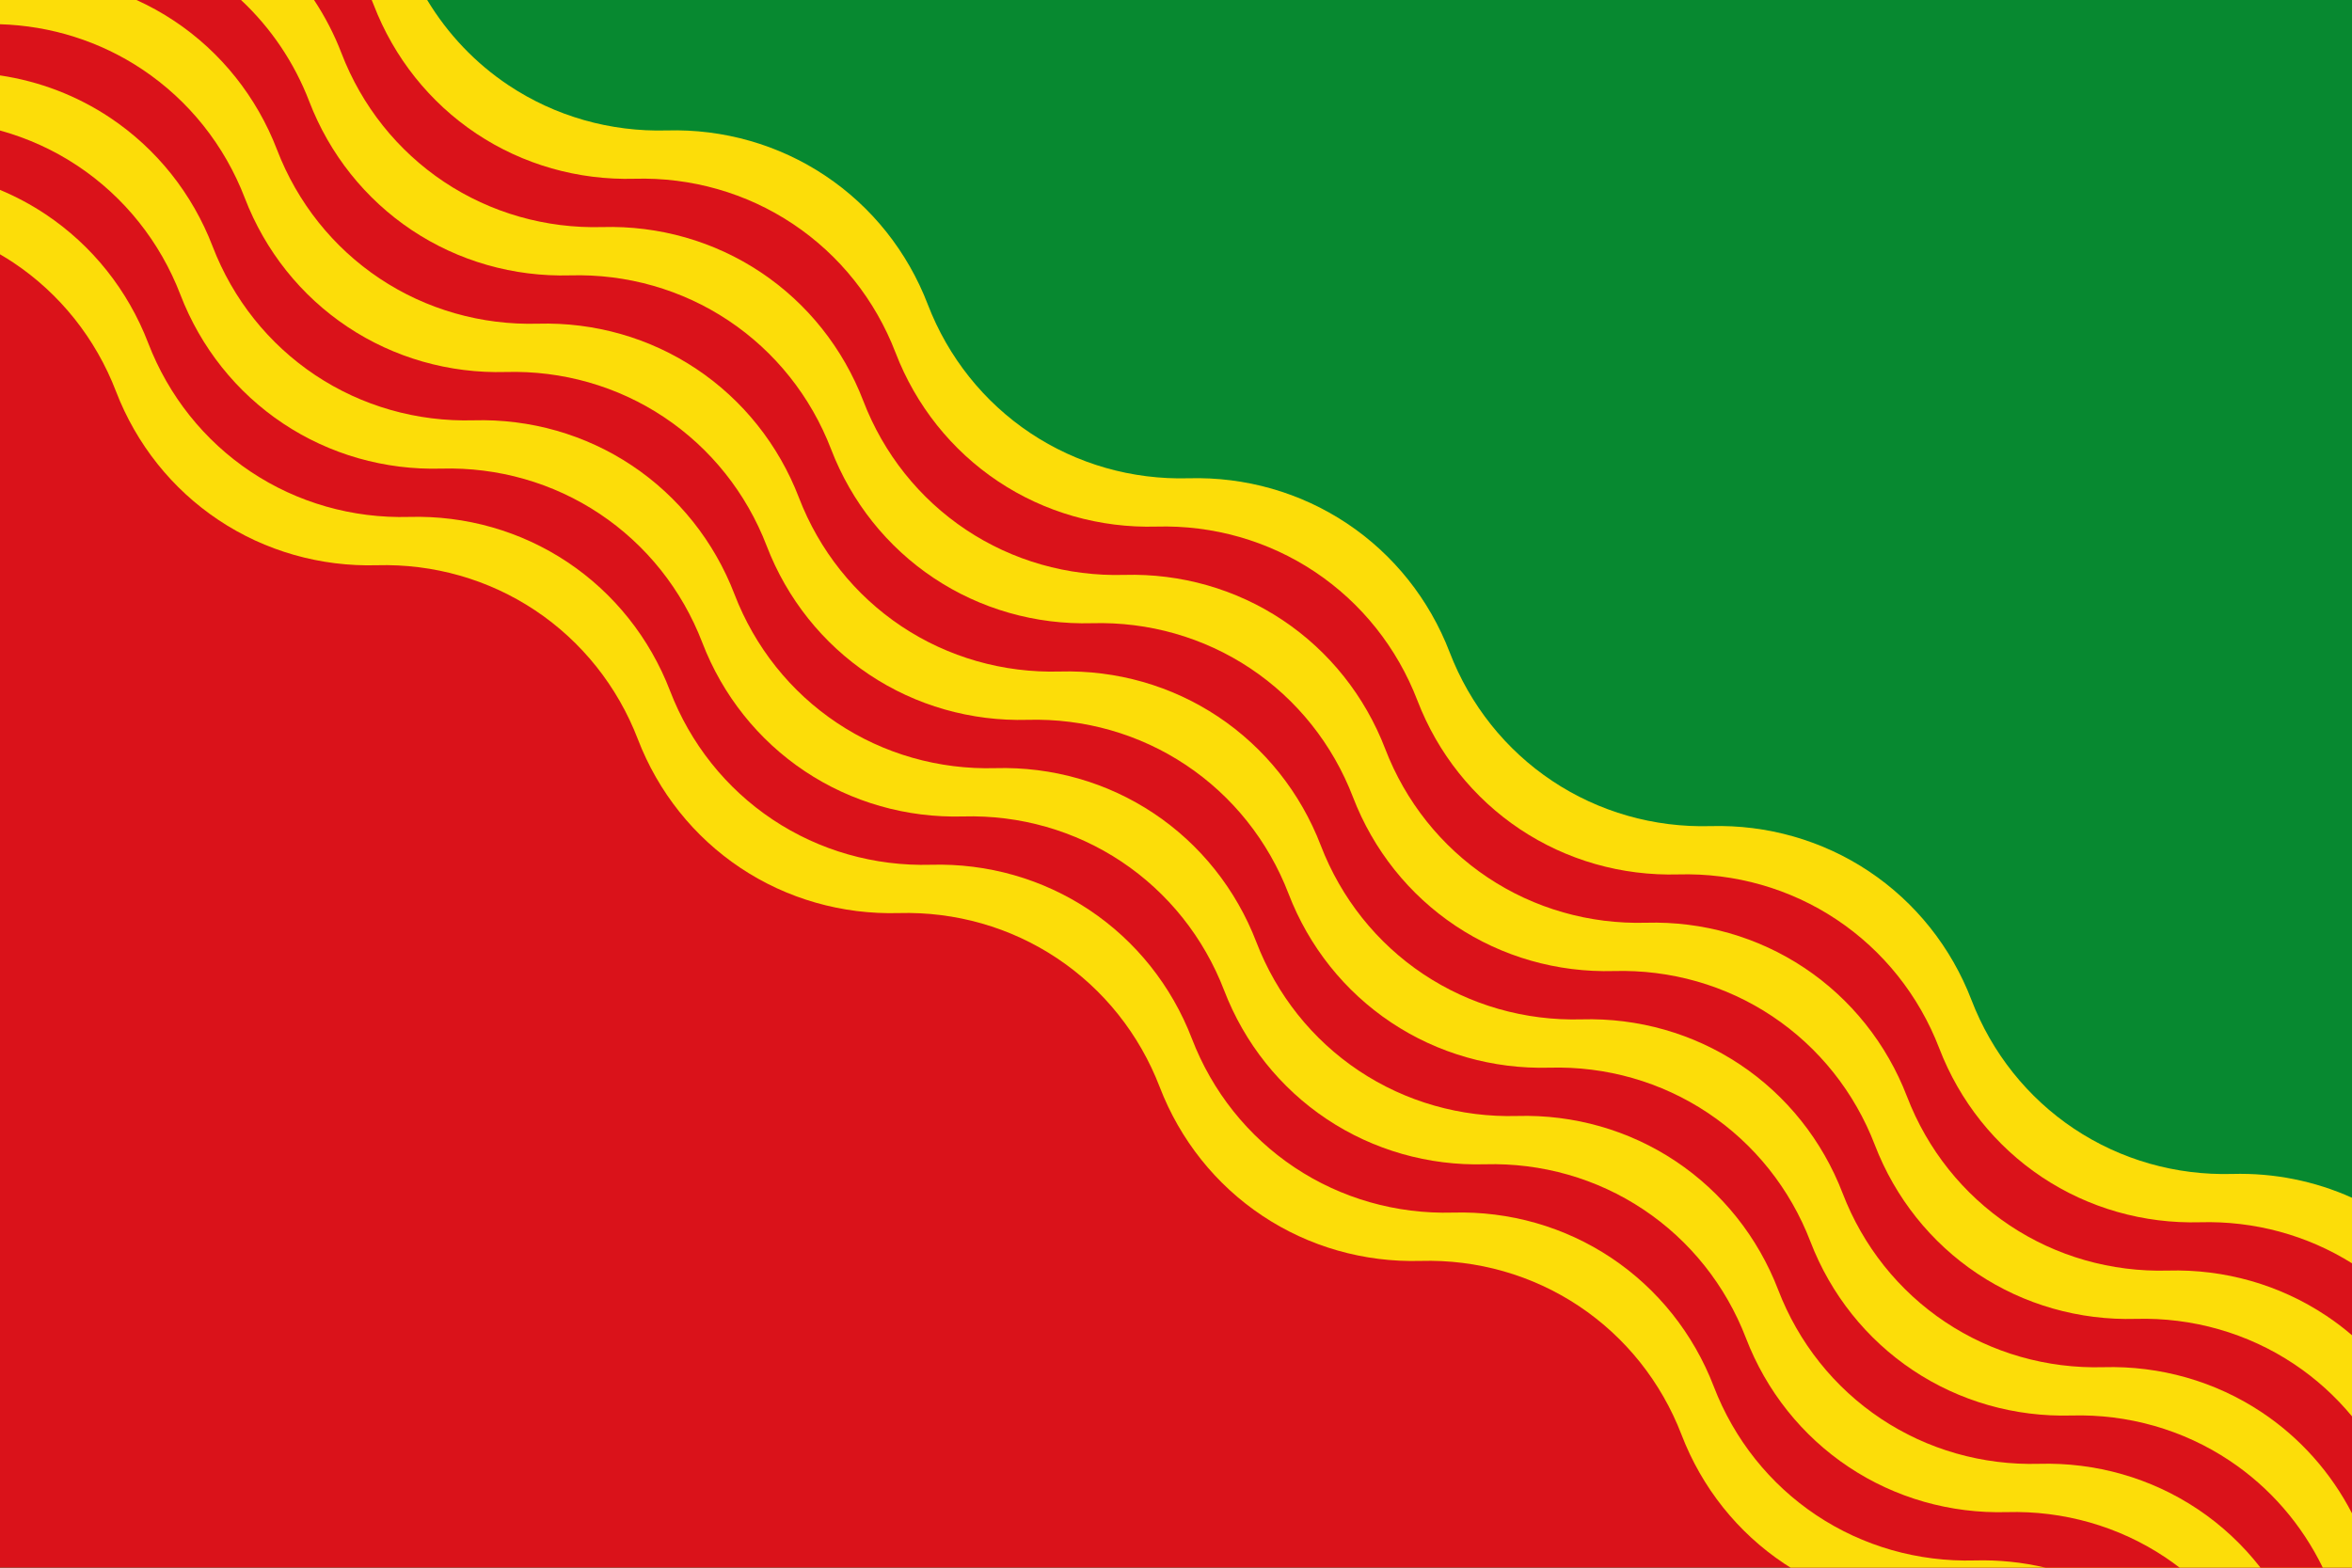
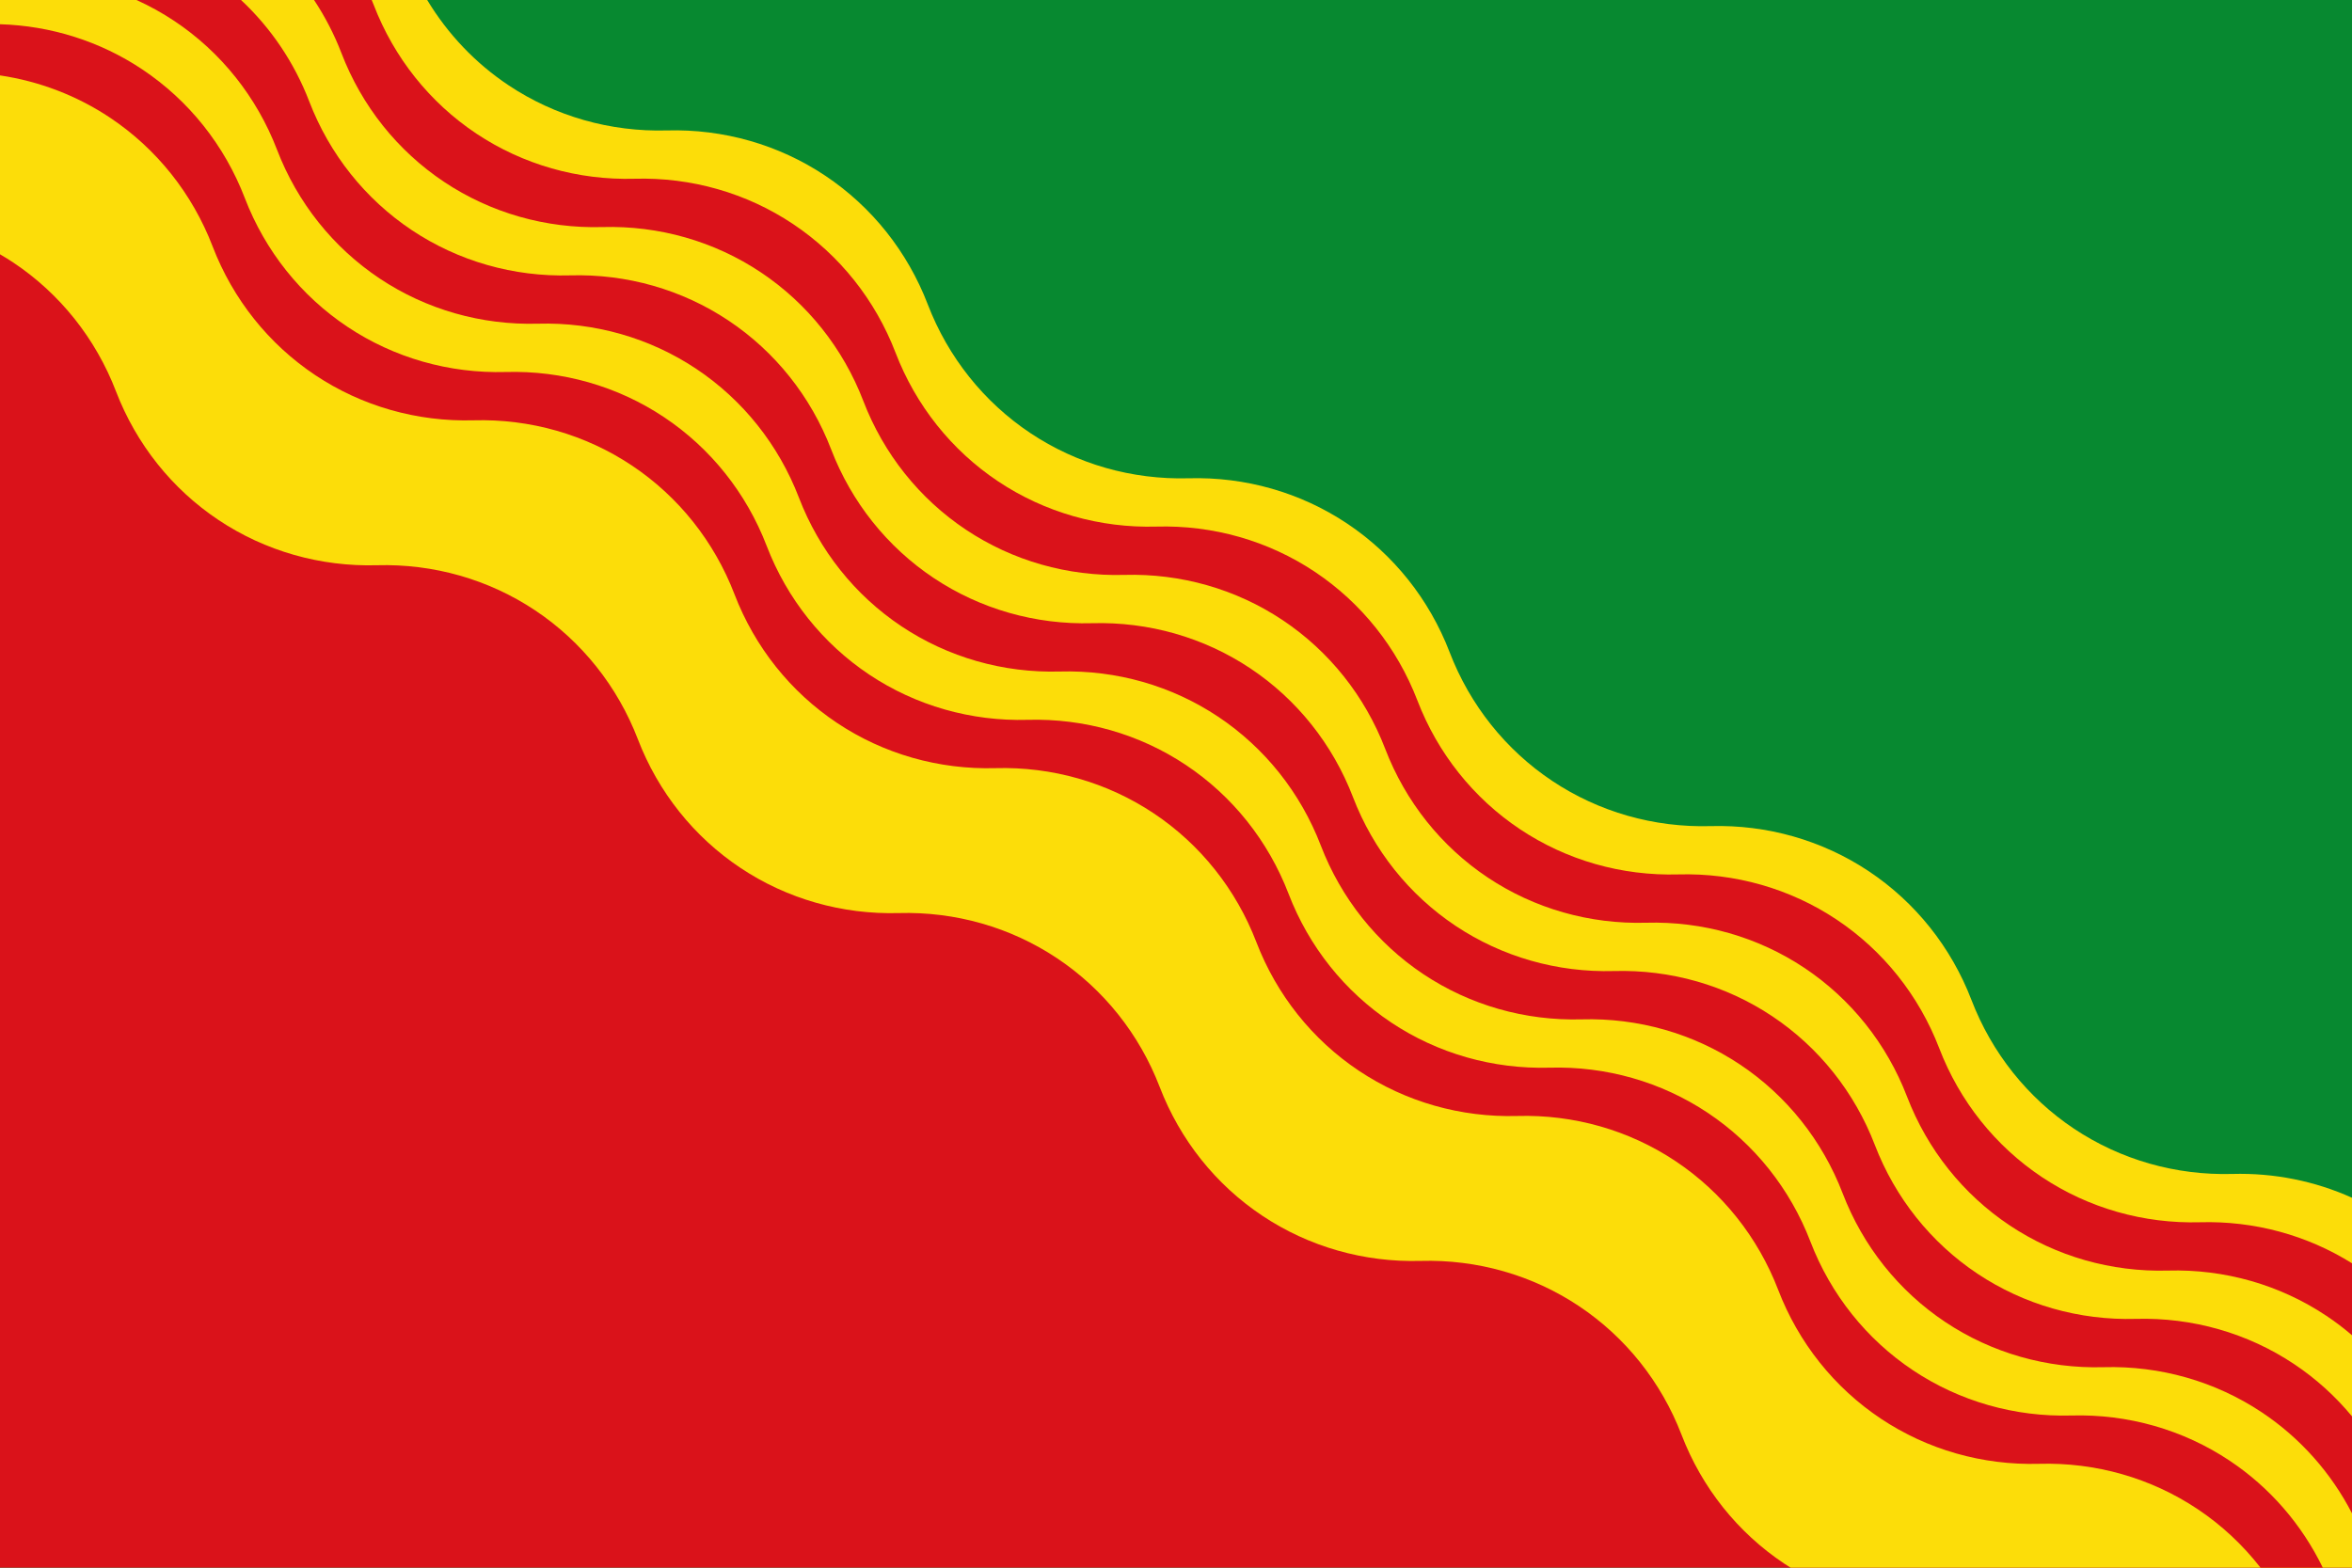
<svg xmlns="http://www.w3.org/2000/svg" viewBox="0 0 750 500">
  <g>
    <path d="m0 0v500h750v-500z" fill="#078930" />
    <path d="m0 0v500h750z" fill="#da121a" />
    <path d="m0 0v81.107c1.44.843 2.866 1.713 4.26 2.643 14.842 9.896 26.245 24.203 32.721 41.057s17.877 31.164 32.721 41.059 32.437 14.917 50.484 14.412 35.642 4.516 50.484 14.412 26.245 24.205 32.721 41.059 17.877 31.162 32.721 41.057 32.437 14.917 50.484 14.412 35.642 4.518 50.484 14.414 26.245 24.203 32.721 41.057 17.877 31.162 32.721 41.057 32.437 14.917 50.484 14.412 35.642 4.518 50.484 14.414 26.245 24.203 32.721 41.057 17.877 31.162 32.721 41.057c.679.453 1.37.884 2.061 1.316h179.008v-117.986c-11.86-5.339-24.873-7.963-38.135-7.592-18.048.505-35.641-4.518-50.484-14.412-14.843-9.895-26.245-24.205-32.721-41.059s-17.878-31.161-32.721-41.057-32.437-14.917-50.484-14.412-35.641-4.52-50.484-14.414c-14.843-9.895-26.245-24.203-32.721-41.057-6.475-16.854-17.878-31.161-32.721-41.057s-32.437-14.917-50.484-14.412-35.641-4.52-50.484-14.414c-14.843-9.895-26.245-24.203-32.721-41.057-6.475-16.854-17.878-31.161-32.721-41.057s-32.437-14.919-50.484-14.414c-18.048.505-35.641-4.518-50.484-14.412-10.571-7.047-19.384-16.34-25.928-27.189h-136.223z" fill="#fcdd09" />
    <path d="m100.144 0c3.49 5.273 6.434 10.945 8.74 16.949 6.475 16.854 17.879 31.162 32.723 41.057 14.843 9.895 32.435 14.919 50.482 14.414 18.048-.505 35.642 4.516 50.484 14.412s26.245 24.203 32.721 41.057 17.879 31.162 32.723 41.057c14.843 9.895 32.435 14.919 50.482 14.414 18.048-.505 35.642 4.516 50.484 14.412s26.245 24.203 32.721 41.057c6.475 16.854 17.879 31.164 32.723 41.059 14.843 9.895 32.435 14.917 50.482 14.412s35.642 4.516 50.484 14.412 26.245 24.205 32.721 41.059 17.879 31.162 32.723 41.057c14.843 9.895 32.435 14.917 50.482 14.412s35.642 4.516 50.484 14.412c2.865 1.91 5.598 3.988 8.195 6.213v-22.947c-14.395-9.009-31.191-13.568-48.406-13.086-18.048.505-35.641-4.518-50.484-14.412-14.843-9.895-26.245-24.205-32.721-41.059s-17.878-31.161-32.721-41.057c-14.842-9.896-32.437-14.917-50.484-14.412-18.048.505-35.641-4.52-50.484-14.414-14.843-9.895-26.245-24.203-32.721-41.057-6.475-16.854-17.878-31.161-32.721-41.057s-32.437-14.917-50.484-14.412-35.641-4.52-50.484-14.414c-14.843-9.895-26.245-24.203-32.721-41.057s-17.878-31.161-32.721-41.057-32.437-14.919-50.484-14.414c-18.048.505-35.641-4.518-50.484-14.412-14.843-9.895-26.245-24.203-32.721-41.057-.199-.518-.417-1.028-.625-1.541h-18.389z" fill="#da121a" />
    <path d="m43.527 0c4.189 1.902 8.235 4.137 12.092 6.709 14.842 9.896 26.247 24.203 32.723 41.057s17.877 31.162 32.721 41.057 32.437 14.919 50.484 14.414c18.048-.505 35.64 4.516 50.482 14.412s26.247 24.203 32.723 41.057 17.877 31.162 32.721 41.057 32.437 14.919 50.484 14.414 35.64 4.516 50.482 14.412 26.247 24.203 32.723 41.057 17.877 31.164 32.721 41.059 32.437 14.917 50.484 14.412 35.642 4.516 50.484 14.412 26.245 24.205 32.721 41.059 17.877 31.162 32.721 41.057 32.437 14.917 50.484 14.412c18.048-.505 35.642 4.518 50.484 14.414 12.165 8.111 22.014 19.188 28.738 32.199v-30.934c-5.299-6.399-11.498-12.027-18.467-16.674-14.842-9.896-32.437-14.919-50.484-14.414-18.048.505-35.641-4.518-50.484-14.412-14.843-9.895-26.245-24.203-32.721-41.057-6.475-16.854-17.878-31.163-32.721-41.059s-32.437-14.917-50.484-14.412-35.641-4.518-50.484-14.412c-14.843-9.895-26.245-24.205-32.721-41.059-6.475-16.854-17.878-31.161-32.721-41.057s-32.437-14.917-50.484-14.412-35.641-4.52-50.484-14.414c-14.843-9.895-26.245-24.203-32.721-41.057-6.475-16.854-17.878-31.161-32.721-41.057-14.842-9.896-32.437-14.917-50.484-14.412s-35.641-4.52-50.484-14.414c-14.843-9.895-26.245-24.203-32.721-41.057-4.772-12.42-12.228-23.45-21.756-32.357h-33.33z" fill="#da121a" />
    <path d="m0 7.727v16.322c12.533 1.867 24.505 6.428 35.076 13.477 14.842 9.896 26.245 24.203 32.721 41.057s17.877 31.162 32.721 41.057 32.437 14.919 50.484 14.414c18.048-.505 35.642 4.516 50.484 14.412s26.245 24.203 32.721 41.057 17.877 31.164 32.721 41.059 32.437 14.917 50.484 14.412 35.642 4.516 50.484 14.412 26.245 24.205 32.721 41.059c6.475 16.854 17.877 31.162 32.721 41.057s32.437 14.917 50.484 14.412 35.642 4.518 50.484 14.414 26.245 24.203 32.721 41.057 17.877 31.162 32.721 41.057 32.437 14.917 50.484 14.412c18.048-.505 35.642 4.518 50.484 14.414 7.701 5.135 14.466 11.466 20.107 18.715h19.861c-6.73-13.843-16.938-25.616-29.697-34.123-14.842-9.896-32.437-14.919-50.484-14.414-18.048.505-35.639-4.518-50.482-14.412s-26.247-24.203-32.723-41.057-17.878-31.163-32.721-41.059-32.437-14.917-50.484-14.412-35.639-4.518-50.482-14.412-26.247-24.203-32.723-41.057c-6.475-16.854-17.878-31.163-32.721-41.059s-32.437-14.917-50.484-14.412-35.639-4.518-50.482-14.412-26.247-24.205-32.723-41.059c-6.475-16.854-17.878-31.161-32.721-41.057s-32.437-14.917-50.484-14.412-35.639-4.52-50.482-14.414-26.247-24.203-32.723-41.057-17.878-31.161-32.721-41.057c-13.43-8.954-29.114-13.901-45.348-14.391z" fill="#da121a" />
-     <path d="m0 41.623v18.941c5.062 2.112 9.929 4.709 14.531 7.777 14.842 9.896 26.245 24.203 32.721 41.057s17.877 31.164 32.721 41.059 32.437 14.917 50.484 14.412 35.642 4.516 50.484 14.412 26.245 24.205 32.721 41.059c6.475 16.854 17.877 31.162 32.721 41.057s32.437 14.917 50.484 14.412 35.642 4.518 50.484 14.414 26.245 24.203 32.721 41.057 17.877 31.162 32.721 41.057 32.437 14.917 50.484 14.412 35.642 4.518 50.484 14.414 26.245 24.203 32.721 41.057 17.877 31.162 32.721 41.057 32.437 14.919 50.484 14.414c7.672-.215 15.259.578 22.59 2.311h42.764c-1.496-1.147-3.023-2.257-4.598-3.307-14.842-9.896-32.435-14.919-50.482-14.414-18.048.505-35.641-4.518-50.484-14.412-14.843-9.895-26.245-24.203-32.721-41.057s-17.88-31.161-32.723-41.057-32.435-14.919-50.482-14.414-35.641-4.518-50.484-14.412c-14.843-9.895-26.245-24.203-32.721-41.057-6.475-16.854-17.88-31.163-32.723-41.059-14.842-9.896-32.435-14.917-50.482-14.412s-35.641-4.518-50.484-14.412c-14.843-9.895-26.245-24.205-32.721-41.059-6.475-16.854-17.88-31.161-32.723-41.057-14.842-9.896-32.435-14.917-50.482-14.412-18.048.505-35.641-4.518-50.484-14.412-14.843-9.895-26.245-24.205-32.721-41.059s-17.88-31.161-32.723-41.057c-7.642-5.095-16.015-8.889-24.803-11.31z" fill="#da121a" />
  </g>
</svg>